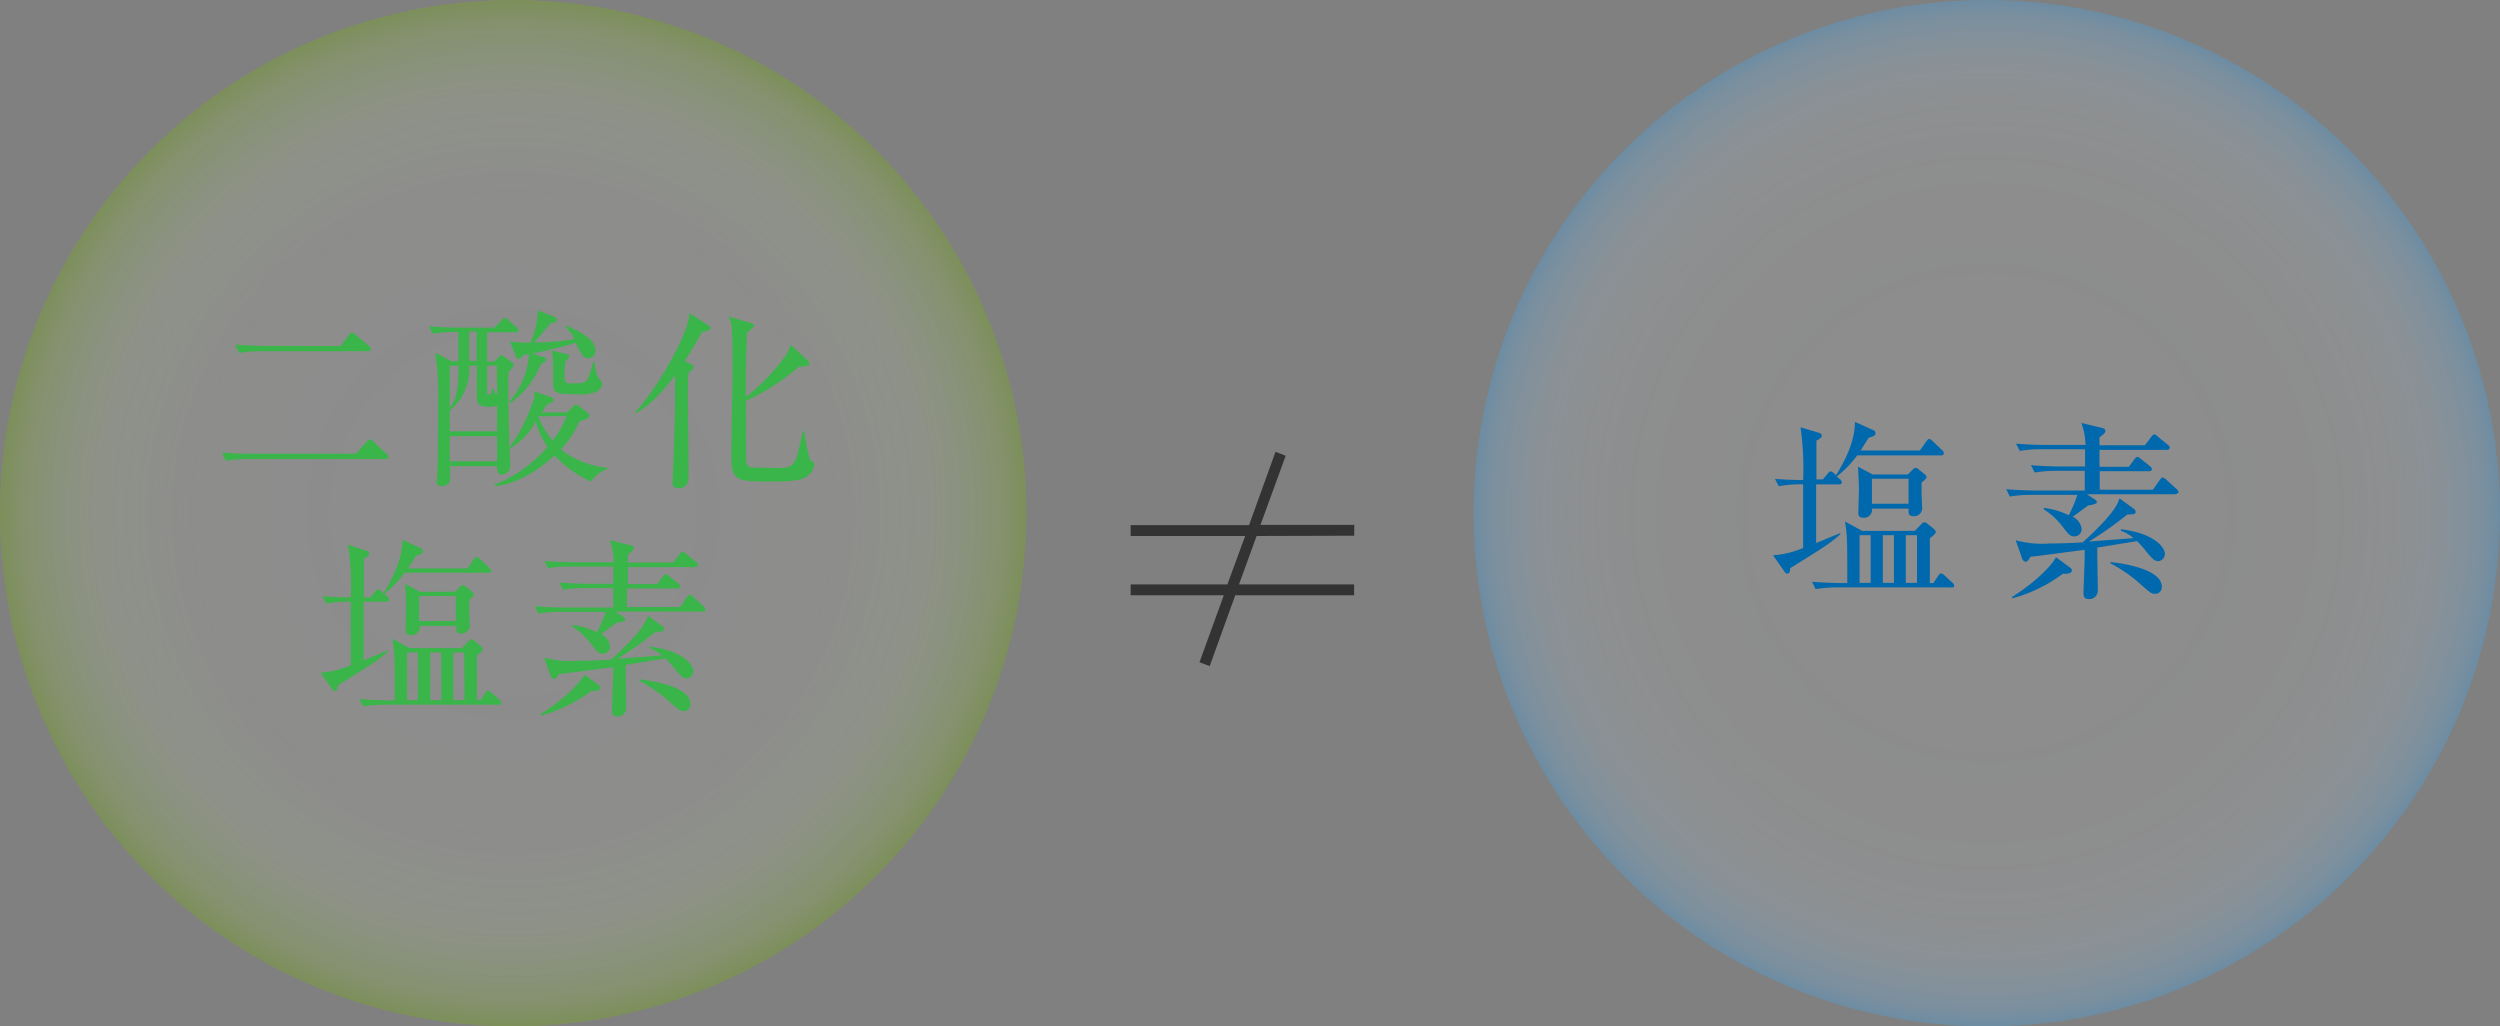
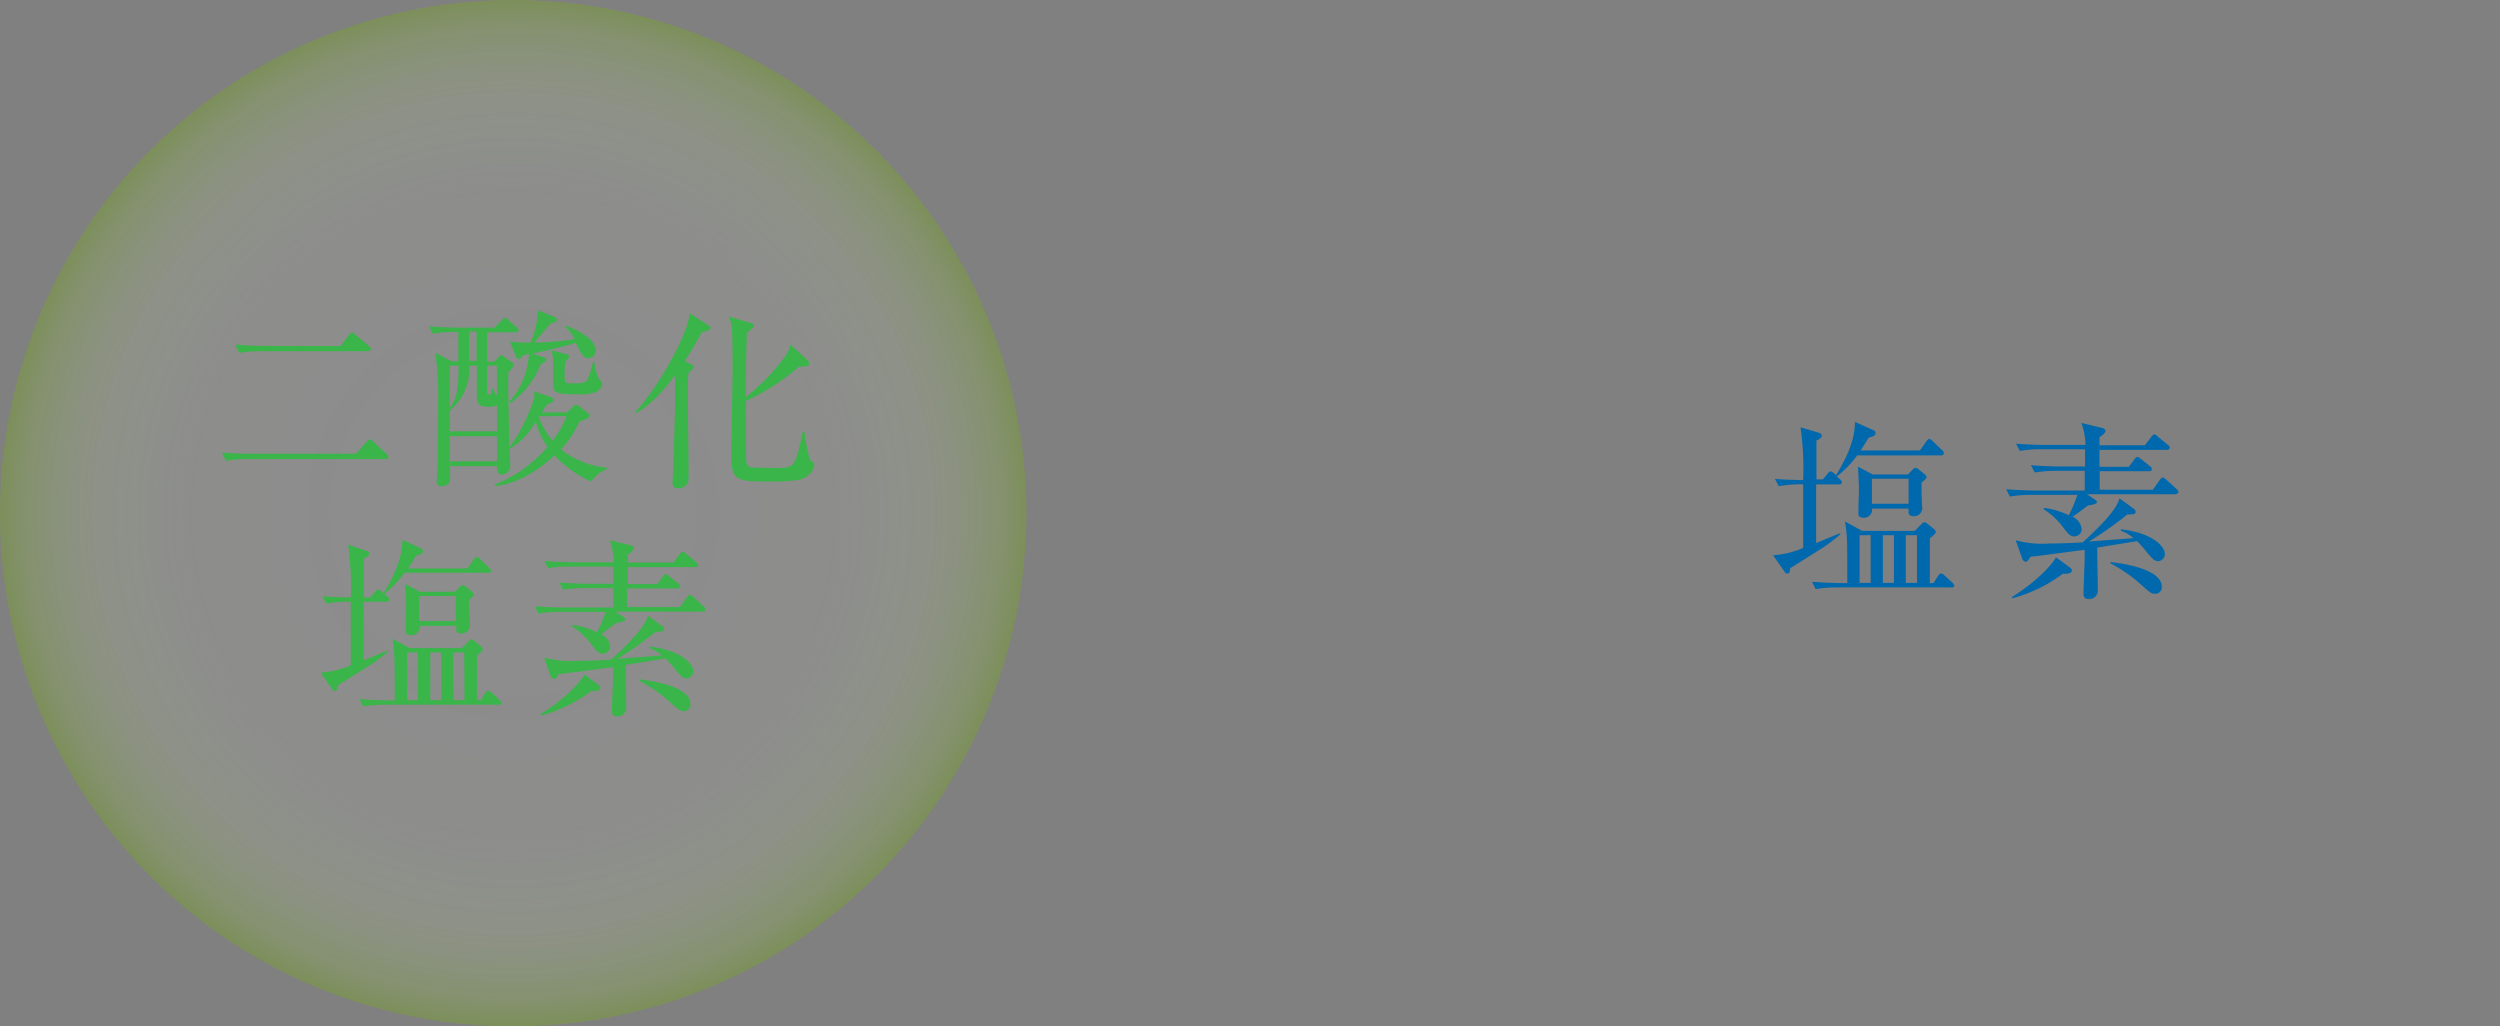
<svg xmlns="http://www.w3.org/2000/svg" viewBox="0 0 341 140">
  <rect x="0" y="0" width="341" height="140" fill="#808080" stroke="none" />
  <defs>
    <style>.cls-1{fill:url(#名称未設定グラデーション_33);}.cls-2{fill:#39b54a;}.cls-3{fill:url(#名称未設定グラデーション_12);}.cls-4{fill:#0068ad;}.cls-5{fill:#333;}</style>
    <radialGradient id="名称未設定グラデーション_33" cx="70" cy="70" r="70" gradientUnits="userSpaceOnUse">
      <stop offset="0.19" stop-color="#fff" stop-opacity="0.1" />
      <stop offset="0.62" stop-color="#f5faec" stop-opacity="0.11" />
      <stop offset="0.81" stop-color="#d1e6ab" stop-opacity="0.17" />
      <stop offset="0.95" stop-color="#93c53a" stop-opacity="0.25" />
      <stop offset="1" stop-color="#73b400" stop-opacity="0.3" />
    </radialGradient>
    <radialGradient id="名称未設定グラデーション_12" cx="271" cy="70" r="70" gradientUnits="userSpaceOnUse">
      <stop offset="0.33" stop-color="#fff" stop-opacity="0.1" />
      <stop offset="0.68" stop-color="#f8fcff" stop-opacity="0.11" />
      <stop offset="0.81" stop-color="#dceffd" stop-opacity="0.14" />
      <stop offset="0.89" stop-color="#addafb" stop-opacity="0.19" />
      <stop offset="0.97" stop-color="#6abcf7" stop-opacity="0.26" />
      <stop offset="1" stop-color="#3fa9f5" stop-opacity="0.3" />
    </radialGradient>
  </defs>
  <title>img3</title>
  <g id="レイヤー_2" data-name="レイヤー 2">
    <g id="text">
      <circle class="cls-1" cx="70" cy="70" r="70" />
      <path class="cls-2" d="M48.56,61.89,50,60.27c.13-.16.31-.34.44-.34s.29.13.47.29l1.85,1.72a.71.71,0,0,1,.23.39c0,.23-.18.29-.39.29H33.87a17.8,17.8,0,0,0-3.07.23l-.52-1.12c1.9.16,3.56.16,4,.16ZM46.46,47.2l1.14-1.51c.1-.16.21-.34.42-.34a1.13,1.13,0,0,1,.47.31l1.85,1.56c.1.1.26.23.26.39s-.26.29-.42.29H35.69a18.44,18.44,0,0,0-3.07.23L32.1,47c1.33.1,2.65.18,4,.18Z" />
      <path class="cls-2" d="M80.62,65.68a16,16,0,0,1-5-3.56c-2.18,2.08-5.2,3.9-8.06,4.19l-.1-.21a18.42,18.42,0,0,0,7.23-5.15,10.19,10.19,0,0,1-1.61-3.46,9.68,9.68,0,0,1-3.46,3.67L69.52,61c0,.34.08,2.18.08,2.47a1.16,1.16,0,0,1-1.14,1.25c-.68,0-.65-.6-.65-1.14H61.38c0,.21.05,1.77,0,1.9-.08.7-.83.83-1.12.83a.61.61,0,0,1-.7-.68c0-.21.1-1.09.1-1.27.1-1.38.1-7.83.1-9.59a37.88,37.88,0,0,0-.39-6.66l2.21,1.17h.94v-4h-.44a18.51,18.51,0,0,0-3.07.23l-.49-1c1.77.16,3.61.18,4,.18h4.91l1-1c.21-.21.29-.34.42-.34a.78.78,0,0,1,.47.29l1.14,1c.16.16.26.23.26.42s-.23.26-.39.26H66.45v4h1l.6-.65c.16-.16.21-.23.31-.23s.18.05.36.18l1.17.86a.34.34,0,0,1,.18.31c0,.21-.47.7-.73,1-.05,2.44,0,3.22.13,10.27a23.65,23.65,0,0,0,3.28-6.42,2.21,2.21,0,0,0,.1-1.25l2.21.75c.16.05.44.16.44.42a.42.42,0,0,1-.26.36c-.1.05-.55.21-.62.26a12.67,12.67,0,0,0-.7,1.07h3.41l.78-.75c.21-.21.34-.29.44-.29a.7.7,0,0,1,.47.21l1.14.88a.49.49,0,0,1,.21.39c0,.31-.21.47-1.33.78a14.31,14.31,0,0,1-2.52,3.85,12.26,12.26,0,0,0,6.4,2.5v.1A4.91,4.91,0,0,0,80.62,65.68ZM67.8,55.31a3.14,3.14,0,0,1-1.12.18c-1.22,0-1.64-.34-1.64-1.35V49.87H64A7.31,7.31,0,0,1,61.35,56v2.83H67.8Zm-6.45-5.43v5.75c1-1.27,1.2-2.73,1.2-5.75Zm6.45,9.62H61.35v3.43H67.8ZM65,45.22H64v4h1Zm2.76,4.65H66.45v3.59c0,.23,0,.36.29.36s.31-.36.34-.83h.21c.18.6.26.7.52.88Zm12.48-1c-.65,0-.91-.49-1.72-2.11-1.64.52-3.38.91-5.88,1.48l1.46.47c.26.08.44.18.44.36s-.31.36-.81.65A11.72,11.72,0,0,1,69.6,55l-.13-.21a10.71,10.71,0,0,0,2.68-6.5l-.83.18c-.05.05-.23.31-.29.36a.51.51,0,0,1-.29.16c-.21,0-.29-.21-.39-.44l-.81-2a13.16,13.16,0,0,0,2.81.18,10.81,10.81,0,0,0,1-4.39l2.29.88a.46.46,0,0,1,.31.36c0,.34-.26.39-.86.55-.36.39-1.9,2.24-2.21,2.6a38.73,38.73,0,0,0,5.49-.47,4.9,4.9,0,0,0-1.27-1.66l.13-.16c1.3.49,4,1.69,4,3.35A1,1,0,0,1,80.28,48.86Zm-6.71,7.9-.08.1a11.84,11.84,0,0,0,1.92,3.22,11.77,11.77,0,0,0,1.9-3.33Zm7.72-3.3a5.57,5.57,0,0,1-2.42.31c-3.38,0-3.38-.21-3.38-1.82,0-3,0-3.28-.21-4.16l2,.49a.47.47,0,0,1,.39.36c0,.16-.05.21-.55.68,0,.39-.08.73-.08,1.51,0,1.38,0,1.46,1,1.46,1.79,0,2-.21,2.18-.68a9.29,9.29,0,0,0,.7-2.26h.21a5.8,5.8,0,0,0,.52,2.13c.36.52.55.73.55.91A1.57,1.57,0,0,1,81.3,53.46Z" />
      <path class="cls-2" d="M95.75,45.3c-.52.91-1.2,2.16-2.34,3.93l.91.49c.1.05.31.16.31.36s-.36.47-.73.78c-.05.78-.08,1.4-.08,3s.1,8.37.1,9.78c0,1.92,0,2-.1,2.21a1.4,1.4,0,0,1-1.33.75c-.49,0-.75-.21-.75-.73,0-.36.08-2,.1-2.37.08-2.31.23-6.73.23-8.63V51.2c-.75,1-3,4-5.38,5.15l-.08-.13c2.94-3,7.54-11.05,7.41-13.52l2.68,1.72a.46.46,0,0,1,.23.29C96.95,45.06,96,45.27,95.75,45.3ZM109.9,65.08c-.91.6-3.43.6-4.71.6-4.71,0-5.43-.05-5.43-3.51,0-1.82.16-9.88.16-11.52,0-1.4,0-4.84-.08-5.75a5.2,5.2,0,0,0-.44-1.72l3.12.91c.16.05.34.13.34.31s-.34.49-1,1c0,.88-.13,4.81-.13,5.59,0,1.82,0,2,0,3.17a28.24,28.24,0,0,0,5.54-5.8,4.91,4.91,0,0,0,.55-1.35l2.39,2.18a.39.39,0,0,1,.16.34c0,.36-.18.49-1.38.47a29.92,29.92,0,0,1-7.25,4.68c0,5.8,0,7.85.08,8.35.1.75.62.75,1.22.75l2.86.05c2.47,0,2.57-.05,3.61-5h.21a27,27,0,0,0,.75,3.87c.05.08.47.34.52.42a.44.44,0,0,1,.08.26C111,63.63,111,64.36,109.9,65.08Z" />
      <path class="cls-2" d="M66.61,78.12H55.19A15.11,15.11,0,0,1,52.41,81l.47.39a.62.62,0,0,1,.23.42c0,.16-.16.26-.39.26H49.6v8c.57-.23,3.12-1.3,3.3-1.35v.16c-.39.34-.91.78-1.77,1.4S46.79,93,46.07,93.51c0,.57-.16.73-.39.73s-.29-.13-.42-.31l-1.53-2.18a12.46,12.46,0,0,0,4.11-1l0-8.68a16.67,16.67,0,0,0-3.33.26l-.52-1c1,.08,1.85.13,3.85.16a39.22,39.22,0,0,0-.36-7.2l2.39.81c.34.1.49.21.49.47s-.55.55-.73.62v5.3h.88l.65-.78c.16-.21.29-.31.42-.31s.29.1.73.52c1.35-2.24,2.57-4.65,2.57-7.28l2.52,1.14a.42.42,0,0,1,.29.42c0,.29-.26.42-.94.6-.23.39-.47.78-1.09,1.74h8.09l.88-1.25c.16-.21.23-.31.39-.31a.67.67,0,0,1,.44.26l1.3,1.25a.67.67,0,0,1,.26.44C67,78,66.89,78.12,66.61,78.12Zm1.43,18H52.59a18.78,18.78,0,0,0-3.07.23l-.49-1c1.79.16,3.74.18,4,.18h.81c0-6,0-6.37-.31-8.4l2.34,1.27H63l.81-.83c.23-.23.34-.34.49-.34s.29.08.57.31l.7.57c.18.16.29.29.29.42s-.1.34-.81.88v6.11h.49l.65-1c.16-.21.23-.31.36-.31a.76.76,0,0,1,.49.26l1.09,1a.67.67,0,0,1,.26.42C68.43,96.06,68.22,96.16,68,96.16ZM64,81.81v1.48c0,.13.08,1.79.08,1.9a1.1,1.1,0,0,1-1.2,1.22c-.13,0-.65,0-.65-.55v-.49h-5A1.08,1.08,0,0,1,56,86.62c-.68,0-.68-.44-.68-.65,0-.52.08-2.89.08-3.43,0-.13-.1-2.6-.13-2.89l2,1.07h4.81l.6-.62c.18-.18.31-.29.44-.29a.7.7,0,0,1,.42.21l.83.68a.64.64,0,0,1,.26.39C64.63,81.26,64.29,81.6,64,81.81ZM57,89H55.53v6.5H57Zm5.17-7.7h-5v3.41h5Zm-2,7.7H58.7v6.5h1.51Zm3.15,0H61.82v6.5h1.53Z" />
      <path class="cls-2" d="M95.88,83.42H83.95l1.12.75a.4.4,0,0,1,.23.31c0,.26-.68.39-1.22.47-.39.31-1.64,1.22-2.08,1.53a2.15,2.15,0,0,1,1.22,1.69,1,1,0,0,1-1,1c-.55,0-.81-.31-1.46-1.14A9.81,9.81,0,0,0,78,85.42l.08-.18a10.69,10.69,0,0,1,3.35,1,17.27,17.27,0,0,0,1.17-2.78H76.51a17.64,17.64,0,0,0-3.07.23l-.49-1c1.61.13,3.2.18,4,.18h6.71V80.22H79.81a18.37,18.37,0,0,0-3,.23l-.52-1c1.77.16,3.61.18,4,.18h3.38V77.28h-5.9a15.66,15.66,0,0,0-3,.23l-.52-1c1.77.16,3.61.18,4,.18h5.49a9.66,9.66,0,0,0-.57-3l2.89.7c.1,0,.39.13.39.39s-.36.55-.81.86v1.09h6.19l.88-1.14c.13-.18.26-.34.39-.34a.9.9,0,0,1,.49.29l1.38,1.14c.13.1.26.21.26.39s-.21.29-.39.29h-9.2l0,2.31h4l.75-1c.13-.18.26-.34.42-.34s.21.05.47.26l1.25,1a.62.62,0,0,1,.26.39c0,.23-.21.29-.39.29H85.51V82.8h7.25l.94-1.33c.16-.21.26-.34.39-.34a.9.9,0,0,1,.49.29L96,82.75a.62.62,0,0,1,.23.39C96.27,83.37,96.06,83.42,95.88,83.42ZM80.65,94.26a20.16,20.16,0,0,1-6.89,3.35l-.05-.18c3.35-2.08,5.54-4.45,6-5.43l2,1.48a.45.45,0,0,1,.18.36C81.82,94.19,81.43,94.29,80.65,94.26Zm13-1.72c-.47,0-.78-.31-1.48-1.14a15.65,15.65,0,0,0-1.4-1.59l-5.43.88c0,.91.08,4.94.08,5.77a1.16,1.16,0,0,1-1.27,1.25c-.42,0-.68-.21-.68-.73,0-.78.16-4.21.16-4.91V91c-1.17.13-6.37.86-7.41.94-.31.6-.47.68-.65.68a.58.58,0,0,1-.44-.36l-.91-2.57a13.58,13.58,0,0,0,4.63.44q2.26,0,4.52-.16c1.85-1.69,4.63-4.34,5-6l2,1.46a.49.49,0,0,1,.21.39c0,.34-.31.34-1.14.36a48.65,48.65,0,0,1-5.23,3.69c1.2-.1,1.69-.13,6.08-.47a5.31,5.31,0,0,0-1.72-1v-.21c4.52.52,6,2.47,6,3.35A1,1,0,0,1,93.65,92.55ZM93.31,97c-.55,0-.7-.13-1.92-1.22a20.35,20.35,0,0,0-4.21-2.94l0-.18c1.14.13,7,.83,7,3.38A.9.9,0,0,1,93.31,97Z" />
-       <circle class="cls-3" cx="271" cy="70" r="70" />
      <path class="cls-4" d="M264.73,62.12H253.32A15.16,15.16,0,0,1,250.53,65l.47.39a.63.63,0,0,1,.23.42c0,.16-.16.26-.39.26h-3.12v8c.57-.23,3.12-1.3,3.3-1.35v.16c-.39.34-.91.78-1.77,1.4s-4.34,2.76-5.07,3.22c0,.57-.16.73-.39.73s-.29-.13-.42-.31l-1.53-2.18a12.47,12.47,0,0,0,4.11-1l0-8.68a16.68,16.68,0,0,0-3.33.26l-.52-1c1,.08,1.85.13,3.85.16a39.18,39.18,0,0,0-.36-7.2L248,59c.34.1.49.21.49.47s-.55.55-.73.62v5.3h.88l.65-.78c.16-.21.29-.31.42-.31s.29.1.73.52c1.35-2.24,2.57-4.65,2.57-7.28l2.52,1.14a.42.42,0,0,1,.29.42c0,.29-.26.42-.94.6-.23.39-.47.78-1.09,1.74h8.09l.88-1.25c.16-.21.23-.31.39-.31a.67.67,0,0,1,.44.26l1.3,1.25a.67.67,0,0,1,.26.44C265.12,62,265,62.12,264.73,62.12Zm1.43,18H250.72a18.78,18.78,0,0,0-3.07.23l-.49-1c1.79.16,3.74.18,4,.18h.81c0-6,0-6.37-.31-8.4L254,72.41h7.18l.81-.83c.23-.23.34-.34.49-.34s.29.08.57.31l.7.57c.18.16.29.29.29.42s-.1.34-.81.88v6.11h.49l.65-1c.16-.21.23-.31.36-.31a.76.76,0,0,1,.49.26l1.09,1a.67.67,0,0,1,.26.42C266.55,80.06,266.34,80.16,266.16,80.16ZM262.1,65.81v1.48c0,.13.08,1.79.08,1.9a1.1,1.1,0,0,1-1.2,1.22c-.13,0-.65,0-.65-.55v-.49h-5a1.08,1.08,0,0,1-1.17,1.25c-.68,0-.68-.44-.68-.65,0-.52.08-2.89.08-3.43,0-.13-.1-2.6-.13-2.89l2,1.07h4.81l.6-.62c.18-.18.31-.29.44-.29a.7.7,0,0,1,.42.21l.83.68a.64.64,0,0,1,.26.39C262.75,65.26,262.42,65.6,262.1,65.81ZM255.16,73h-1.51v6.5h1.51Zm5.17-7.7h-5v3.41h5Zm-2,7.7h-1.51v6.5h1.51Zm3.15,0h-1.53v6.5h1.53Z" />
      <path class="cls-4" d="M296.61,67.42H284.67l1.12.75a.4.4,0,0,1,.23.31c0,.26-.68.39-1.22.47-.39.31-1.64,1.22-2.08,1.53a2.15,2.15,0,0,1,1.22,1.69,1,1,0,0,1-1,1c-.55,0-.81-.31-1.46-1.14a9.81,9.81,0,0,0-2.73-2.57l.08-.18a10.69,10.69,0,0,1,3.35,1,17.27,17.27,0,0,0,1.17-2.78h-6.14a17.64,17.64,0,0,0-3.07.23l-.49-1c1.61.13,3.2.18,4,.18h6.71V64.22h-3.82a18.37,18.37,0,0,0-3,.23l-.52-1c1.77.16,3.61.18,4,.18h3.38V61.28h-5.9a15.66,15.66,0,0,0-3,.23l-.52-1c1.77.16,3.61.18,4,.18h5.49a9.66,9.66,0,0,0-.57-3l2.89.7c.1,0,.39.13.39.39s-.36.55-.81.86v1.09h6.19l.88-1.14c.13-.18.26-.34.39-.34a.9.9,0,0,1,.49.29l1.38,1.14c.13.1.26.21.26.39s-.21.29-.39.29h-9.2l0,2.31h4l.75-1c.13-.18.26-.34.42-.34s.21.05.47.26l1.25,1a.62.62,0,0,1,.26.39c0,.23-.21.29-.39.29h-6.73V66.8h7.25l.94-1.33c.16-.21.26-.34.39-.34a.9.9,0,0,1,.49.29l1.46,1.33a.62.62,0,0,1,.23.39C297,67.37,296.79,67.42,296.61,67.42ZM281.37,78.26a20.16,20.16,0,0,1-6.89,3.35l-.05-.18c3.35-2.08,5.54-4.45,6-5.43l2,1.48a.45.45,0,0,1,.18.36C282.54,78.19,282.15,78.29,281.37,78.26Zm13-1.72c-.47,0-.78-.31-1.48-1.14a15.65,15.65,0,0,0-1.4-1.59l-5.43.88c0,.91.08,4.94.08,5.77a1.16,1.16,0,0,1-1.27,1.25c-.42,0-.68-.21-.68-.73,0-.78.16-4.21.16-4.91V75c-1.17.13-6.37.86-7.41.94-.31.6-.47.68-.65.68a.58.58,0,0,1-.44-.36l-.91-2.57a13.58,13.58,0,0,0,4.63.44q2.26,0,4.52-.16c1.85-1.69,4.63-4.34,5-6l2,1.46a.49.49,0,0,1,.21.39c0,.34-.31.34-1.14.36a48.65,48.65,0,0,1-5.23,3.69c1.2-.1,1.69-.13,6.08-.47a5.31,5.31,0,0,0-1.72-1v-.21c4.52.52,6,2.47,6,3.35A1,1,0,0,1,294.37,76.55ZM294,81c-.55,0-.7-.13-1.92-1.22a20.35,20.35,0,0,0-4.21-2.94l0-.18c1.14.13,7,.83,7,3.38A.9.9,0,0,1,294,81Z" />
-       <path class="cls-5" d="M171.4,73.11,169,79.71h15.7v1.48H168.49L165,90.86l-1.39-.53,3.32-9.14H154.22V79.71h13.2l2.42-6.6H154.22V71.63h16.15l3.61-10,1.39.53-3.44,9.43h12.79v1.48Z" />
    </g>
  </g>
</svg>